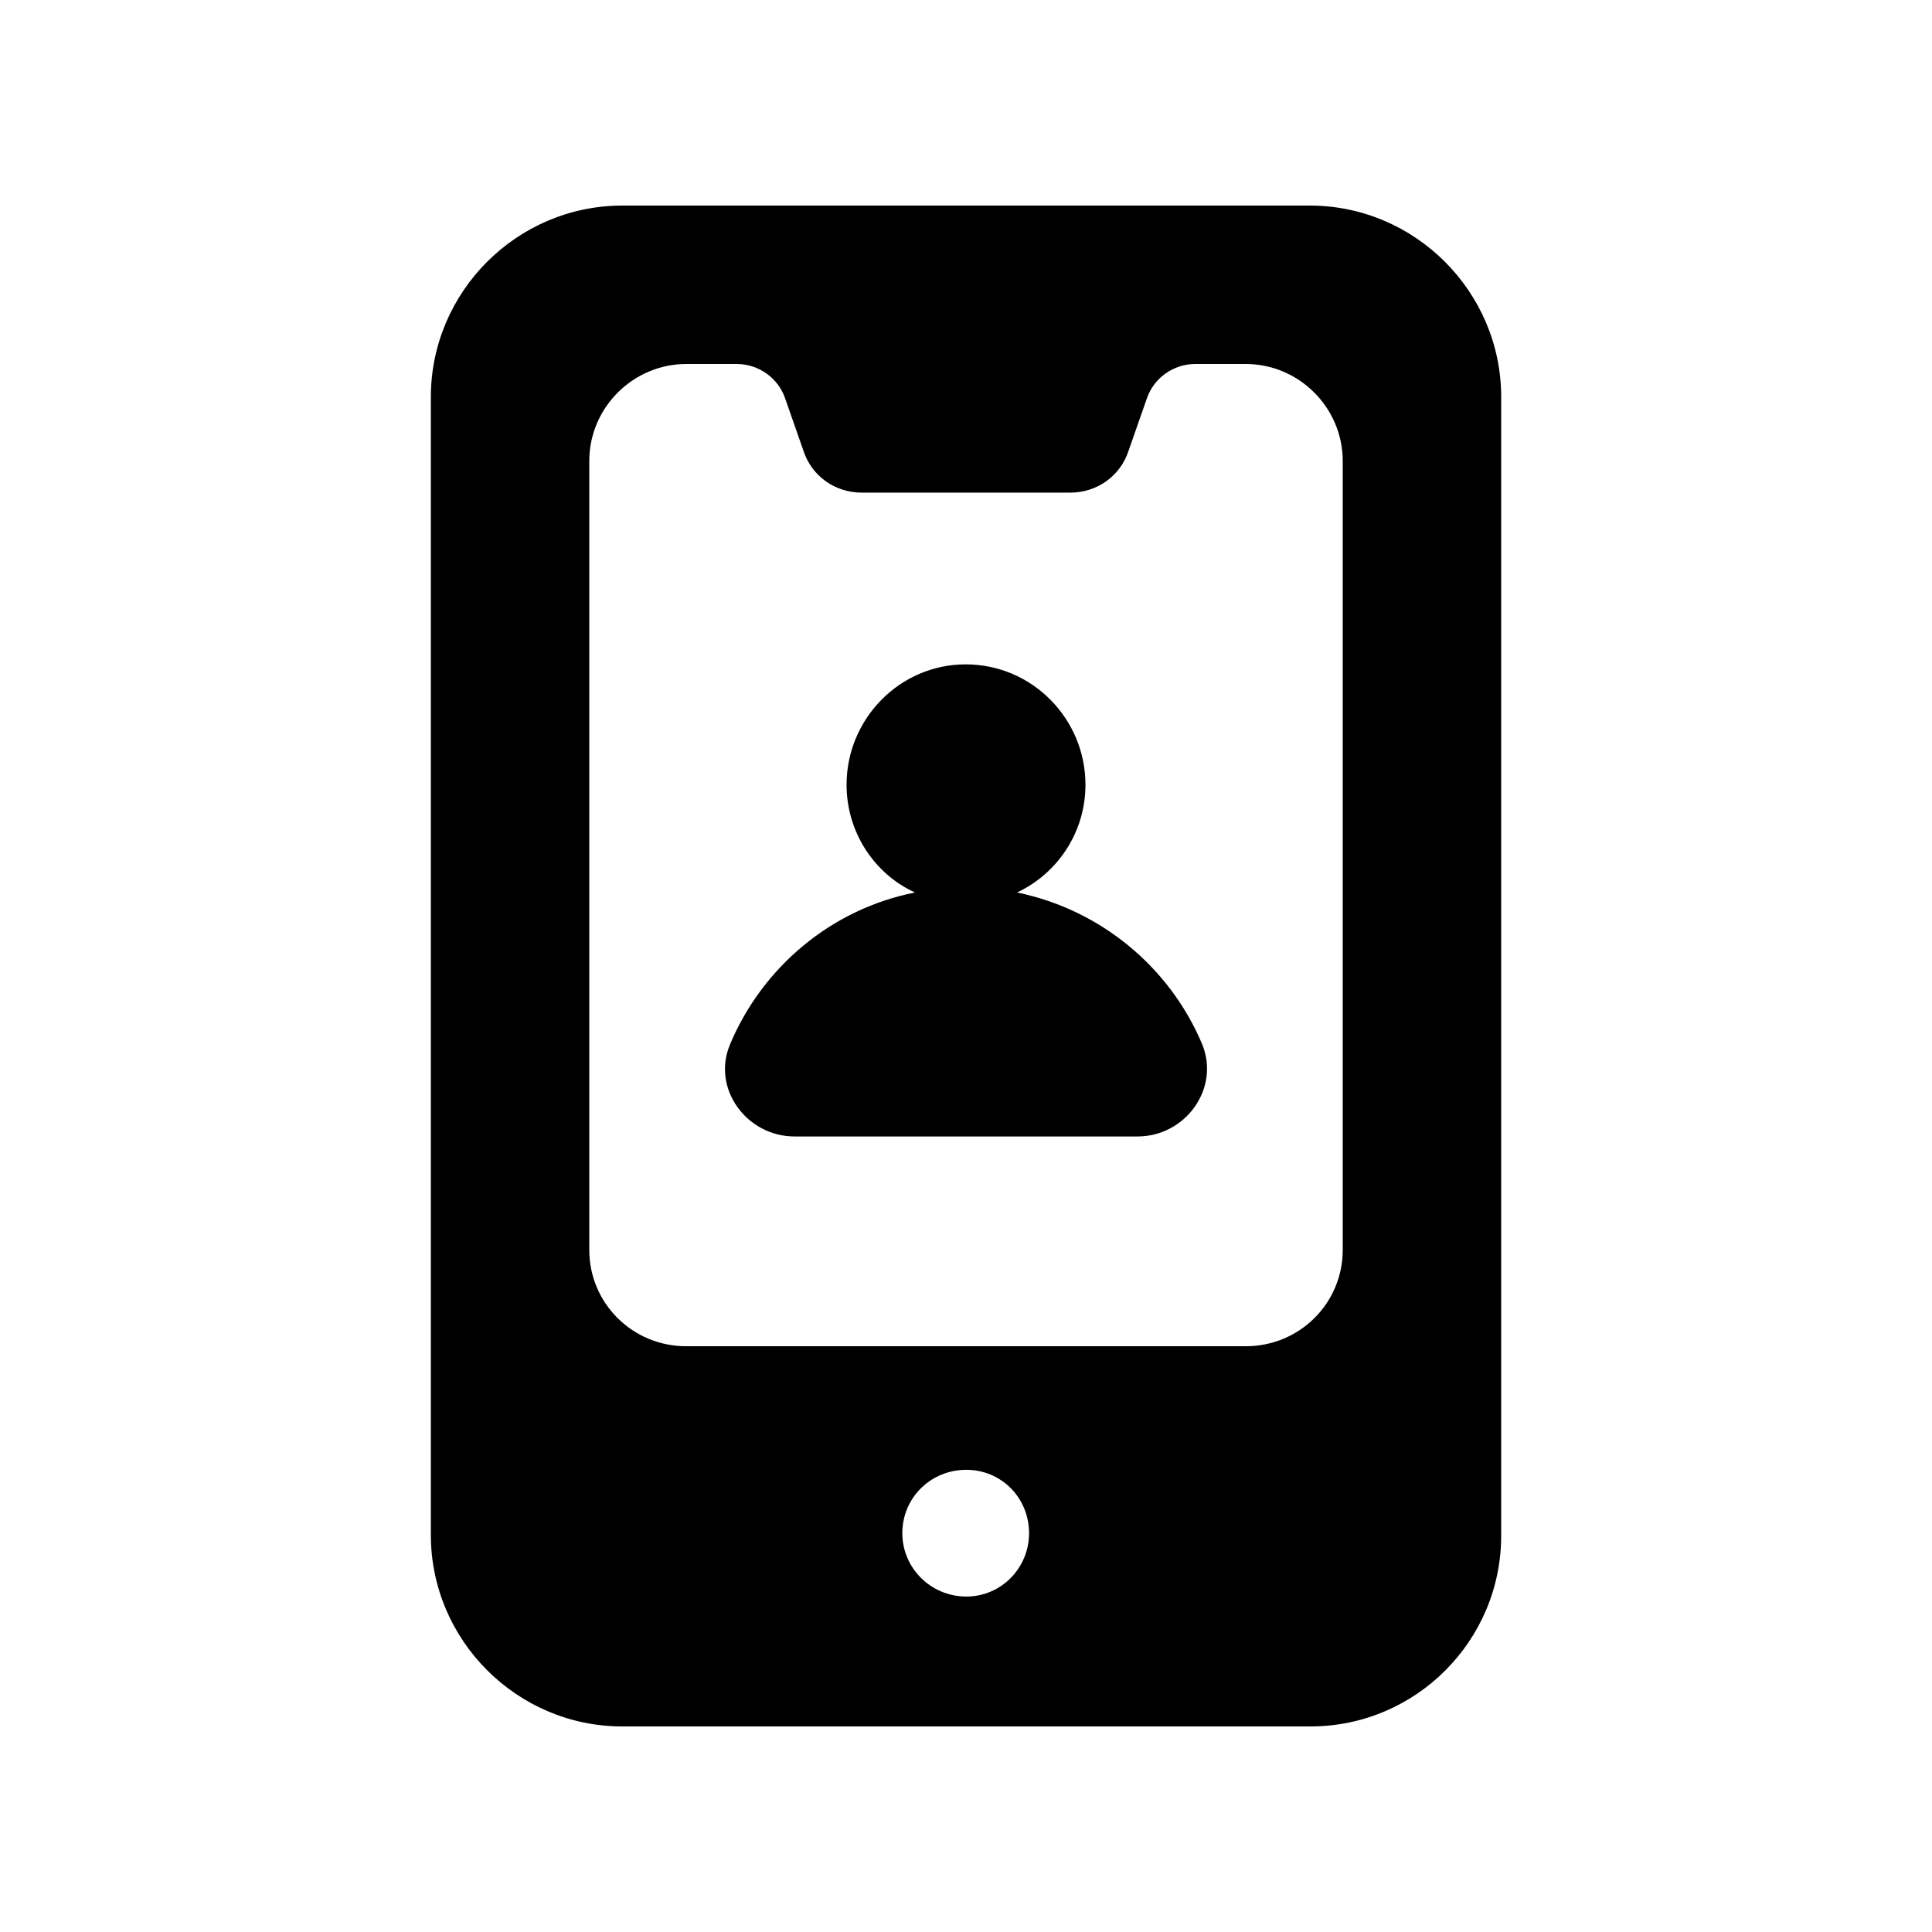
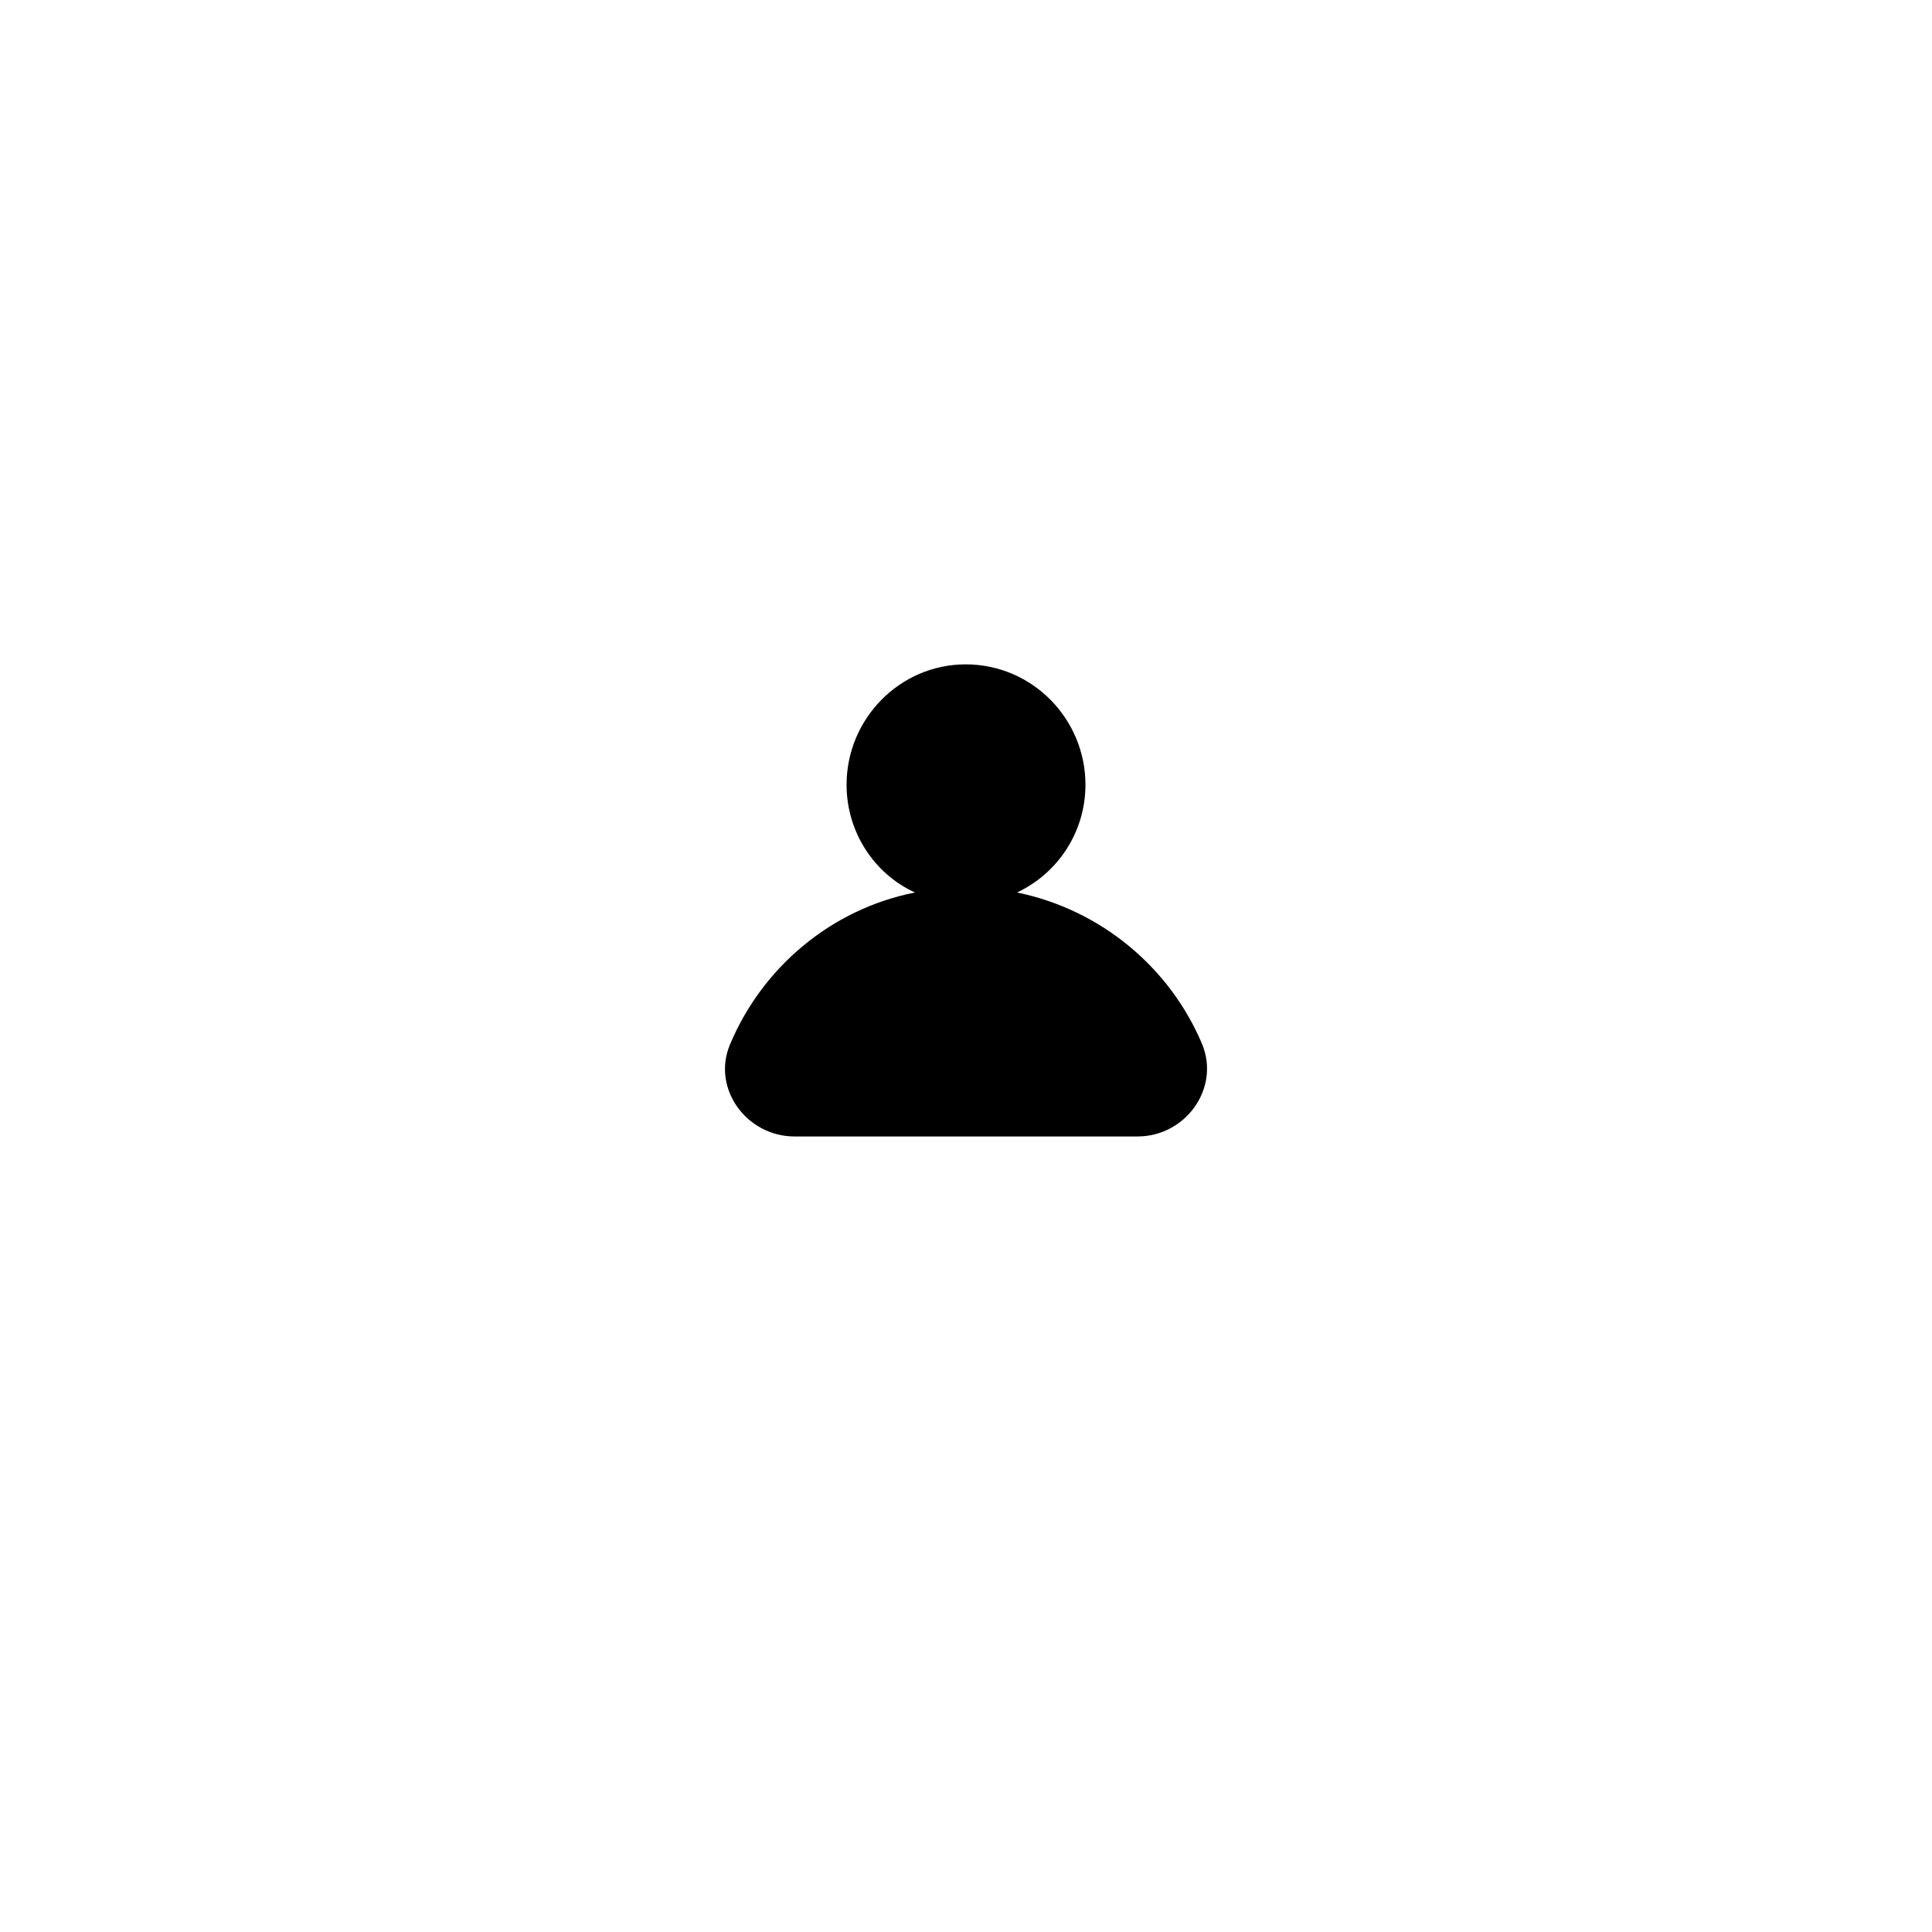
<svg xmlns="http://www.w3.org/2000/svg" fill="#000000" width="800px" height="800px" version="1.1" viewBox="144 144 512 512">
  <g>
-     <path d="m491.11 198.48h-182.21c-27.879 0-50.719 22.836-50.719 50.715v301.61c0 27.879 22.84 50.719 50.719 50.719h182.38c27.879 0 50.547-22.672 50.547-50.551v-301.78c0-27.879-22.84-50.715-50.715-50.715zm-91.023 368.62c-9.406 0-16.961-7.555-16.961-16.793 0-9.406 7.555-16.793 16.961-16.793 9.238 0 16.625 7.391 16.625 16.793 0 9.238-7.387 16.793-16.625 16.793zm99.754-91.859c0 14.105-11.418 25.527-25.691 25.527h-148.29c-14.273 0-25.695-11.422-25.695-25.527v-209.08c0-14.105 11.59-25.695 25.695-25.695h13.434c5.711 0 10.918 3.695 12.762 9.066l4.871 13.938c2.184 6.719 8.398 11.082 15.449 11.082h55.25c7.055 0 13.27-4.367 15.449-11.082l4.875-13.934c1.848-5.375 7.051-9.07 12.762-9.07h13.434c14.105 0 25.695 11.586 25.695 25.695z" />
    <path d="m413.52 380.52c10.746-5.039 18.137-15.953 18.137-28.551 0-17.465-14.105-31.906-31.738-31.906-17.465 0-31.57 14.441-31.57 31.906 0 12.594 7.391 23.68 18.137 28.551-22.168 4.367-40.473 19.816-49.039 40.305-4.871 11.586 4.367 24.352 17.129 24.352h90.852c12.762 0 22-12.762 17.129-24.52-8.566-20.32-26.871-35.602-49.035-40.137z" />
  </g>
</svg>